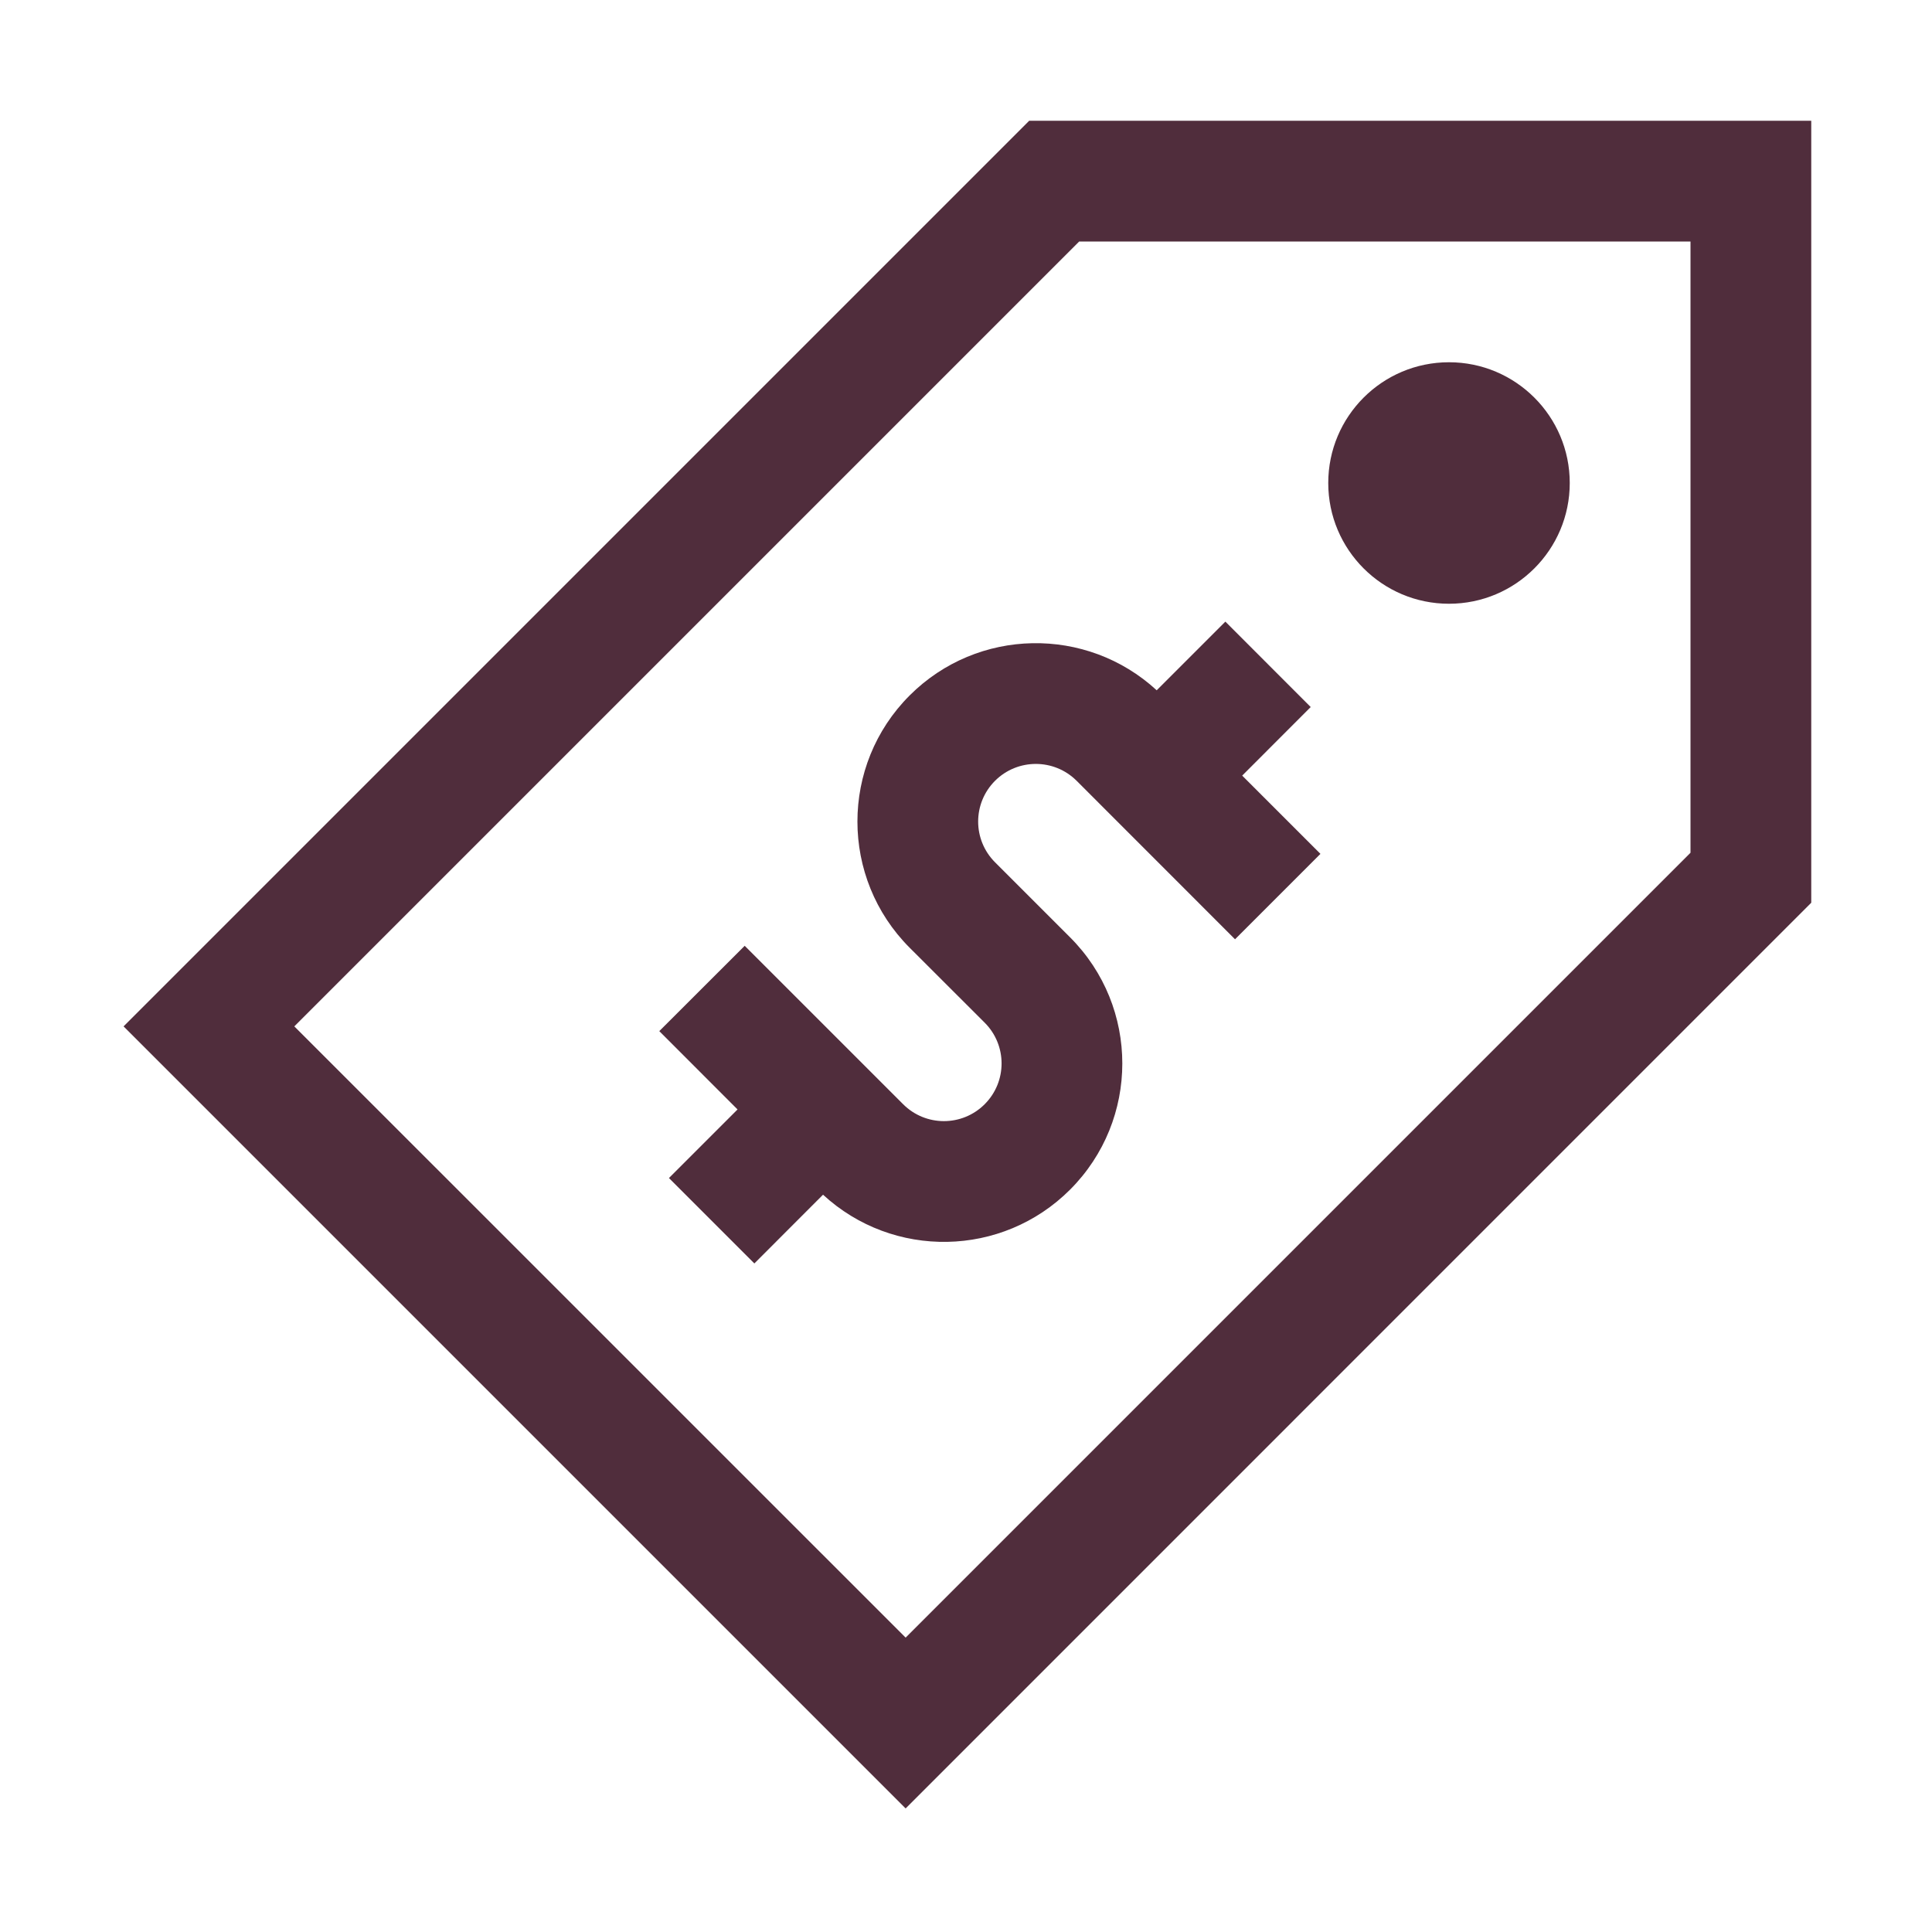
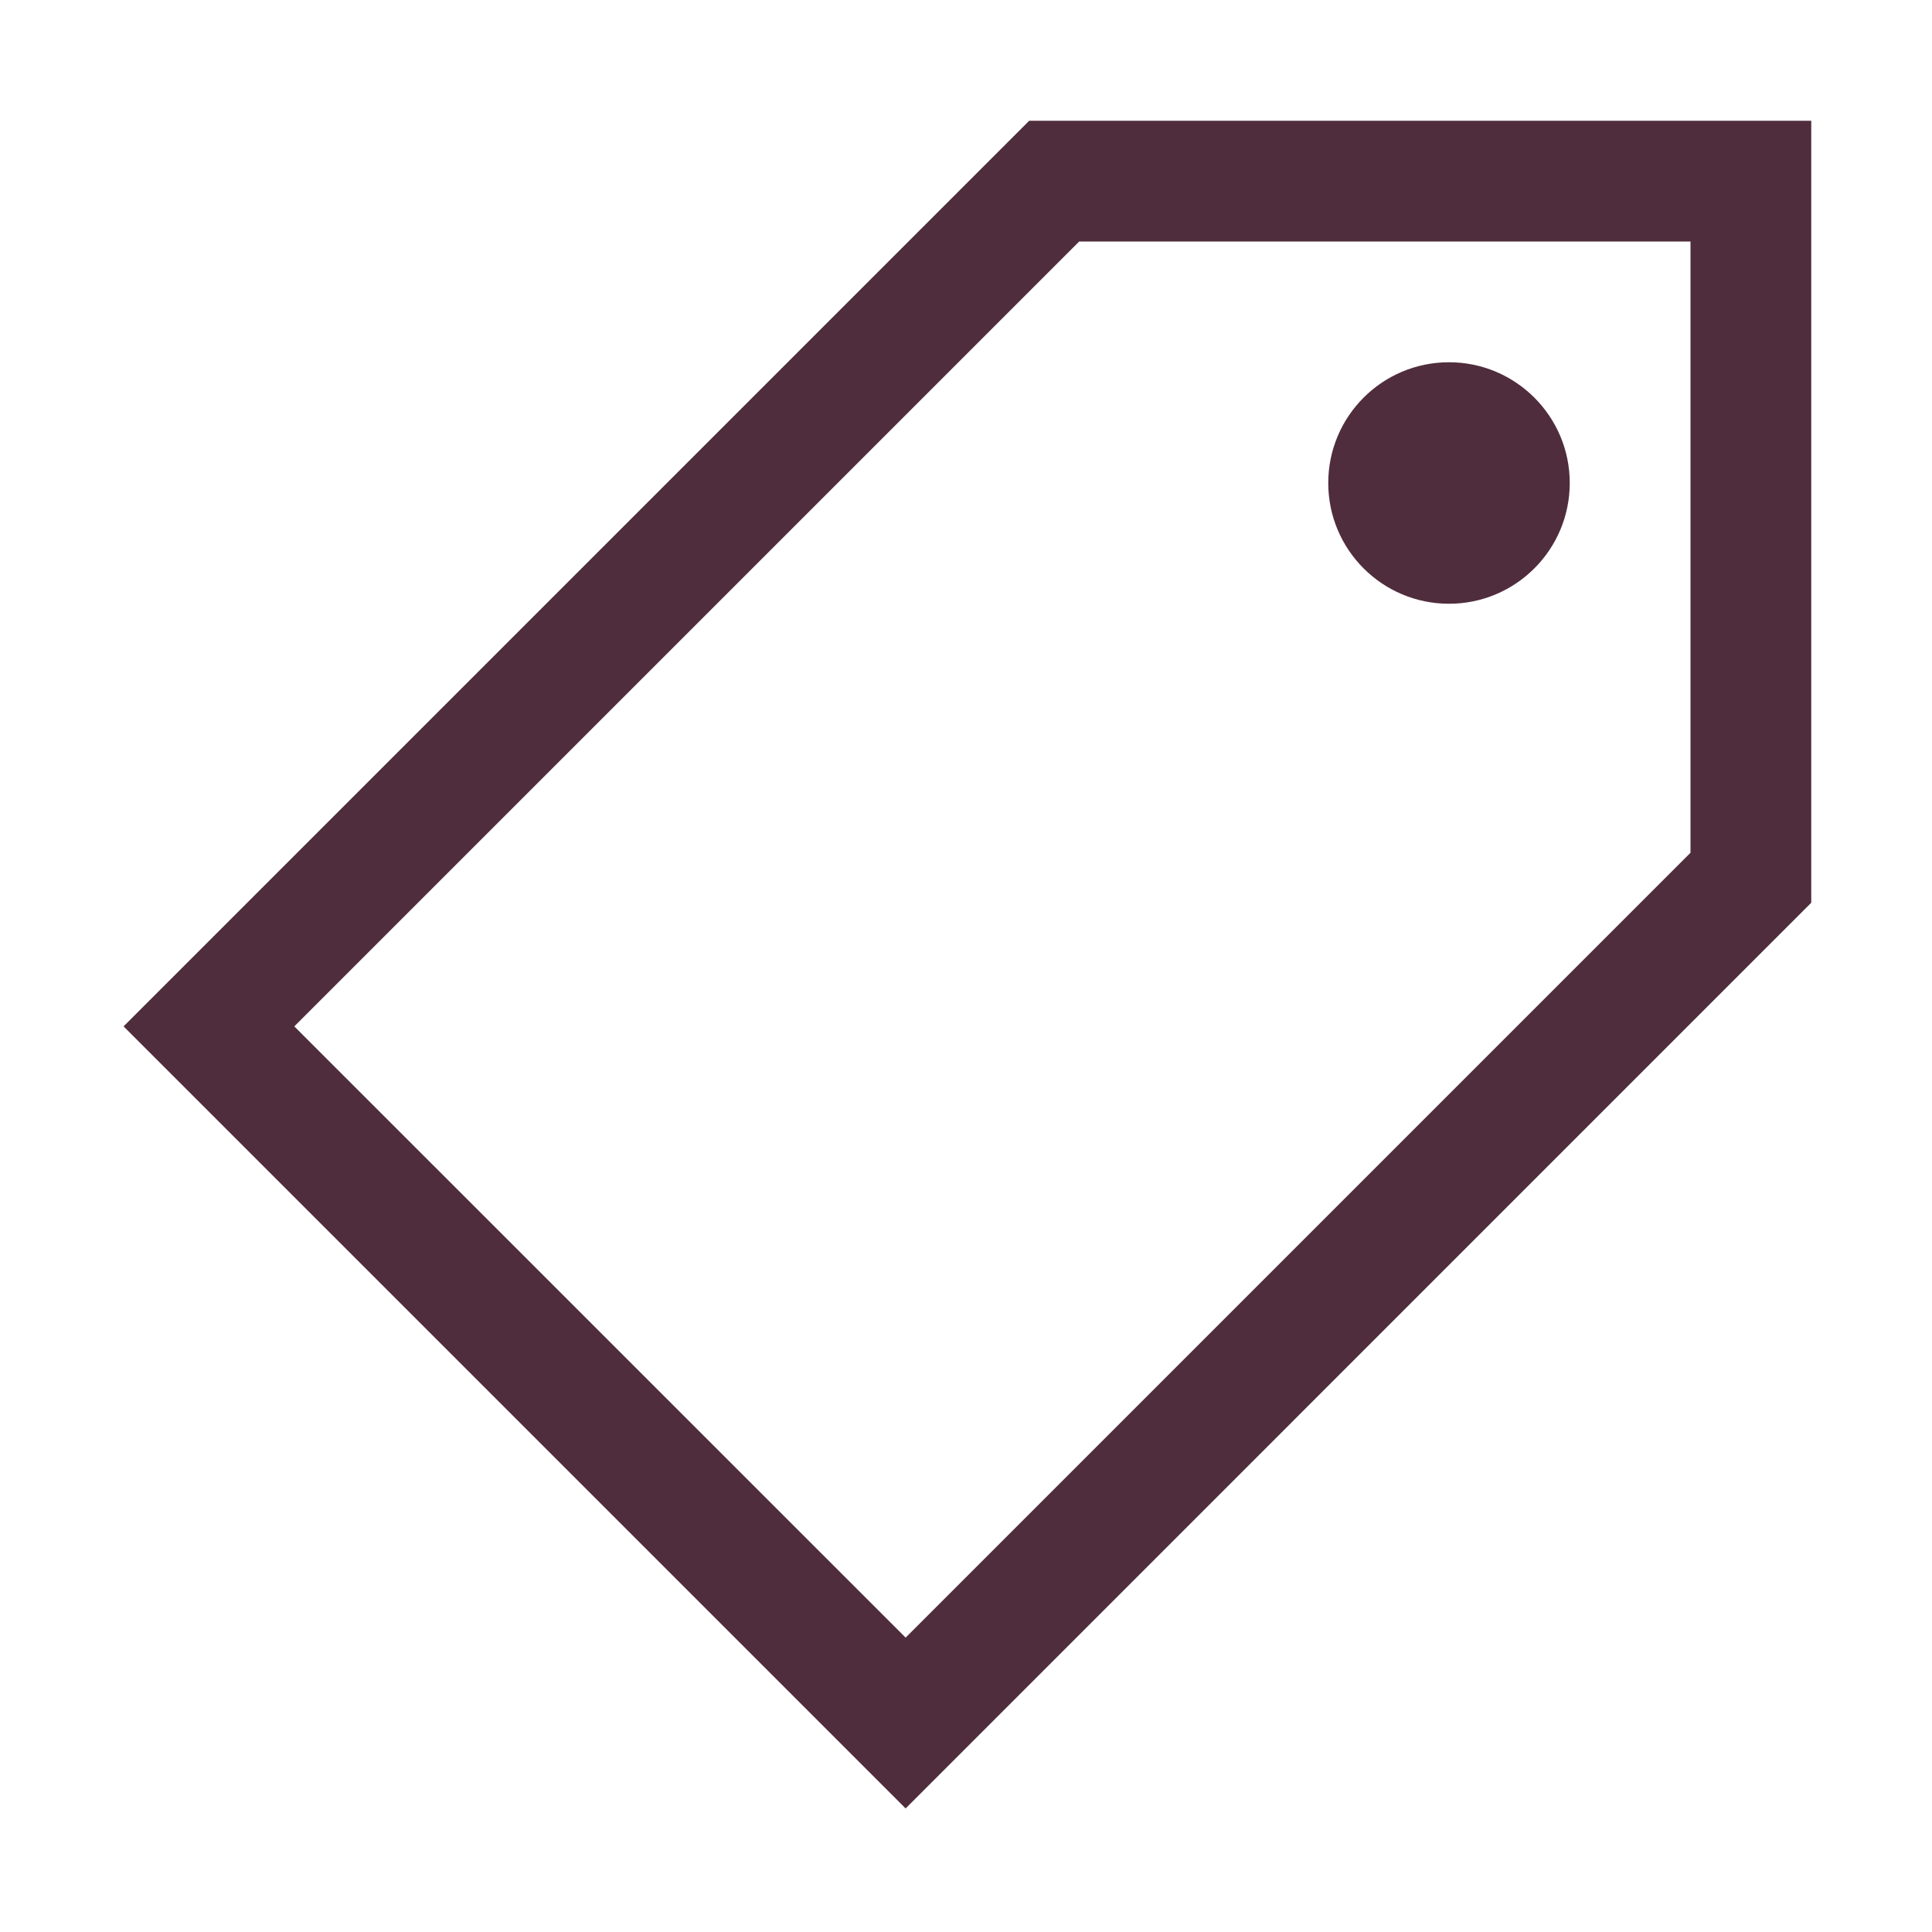
<svg xmlns="http://www.w3.org/2000/svg" width="24" height="24" viewBox="0 0 24 24" fill="none">
  <path d="M18 7.5C18.828 7.5 19.5 6.828 19.5 6C19.5 5.172 18.828 4.5 18 4.5C17.171 4.5 16.5 5.172 16.5 6C16.5 6.828 17.171 7.5 18 7.5Z" fill="#502D3C" />
-   <path d="M11.3 8.639C12.144 7.795 13.499 7.774 14.369 8.575L15.222 7.722L16.282 8.783L15.431 9.635L16.403 10.607L15.342 11.668L13.374 9.699C13.094 9.42 12.641 9.42 12.361 9.699C12.081 9.979 12.081 10.432 12.361 10.712L13.293 11.644C14.158 12.509 14.158 13.912 13.293 14.778C12.449 15.622 11.094 15.643 10.224 14.841L9.371 15.695L8.31 14.634L9.162 13.782L8.19 12.809L9.251 11.749L11.219 13.717C11.499 13.997 11.952 13.997 12.232 13.717C12.512 13.437 12.512 12.984 12.232 12.704L11.3 11.773C10.435 10.907 10.435 9.504 11.3 8.639Z" fill="#502D3C" />
  <path fill-rule="evenodd" clip-rule="evenodd" d="M22.5 1.5H12.785L1.535 12.75L11.25 22.465L22.5 11.214V1.5ZM3.656 12.75L13.406 3H21V10.593L11.25 20.343L3.656 12.75Z" fill="#502D3C" />
</svg>